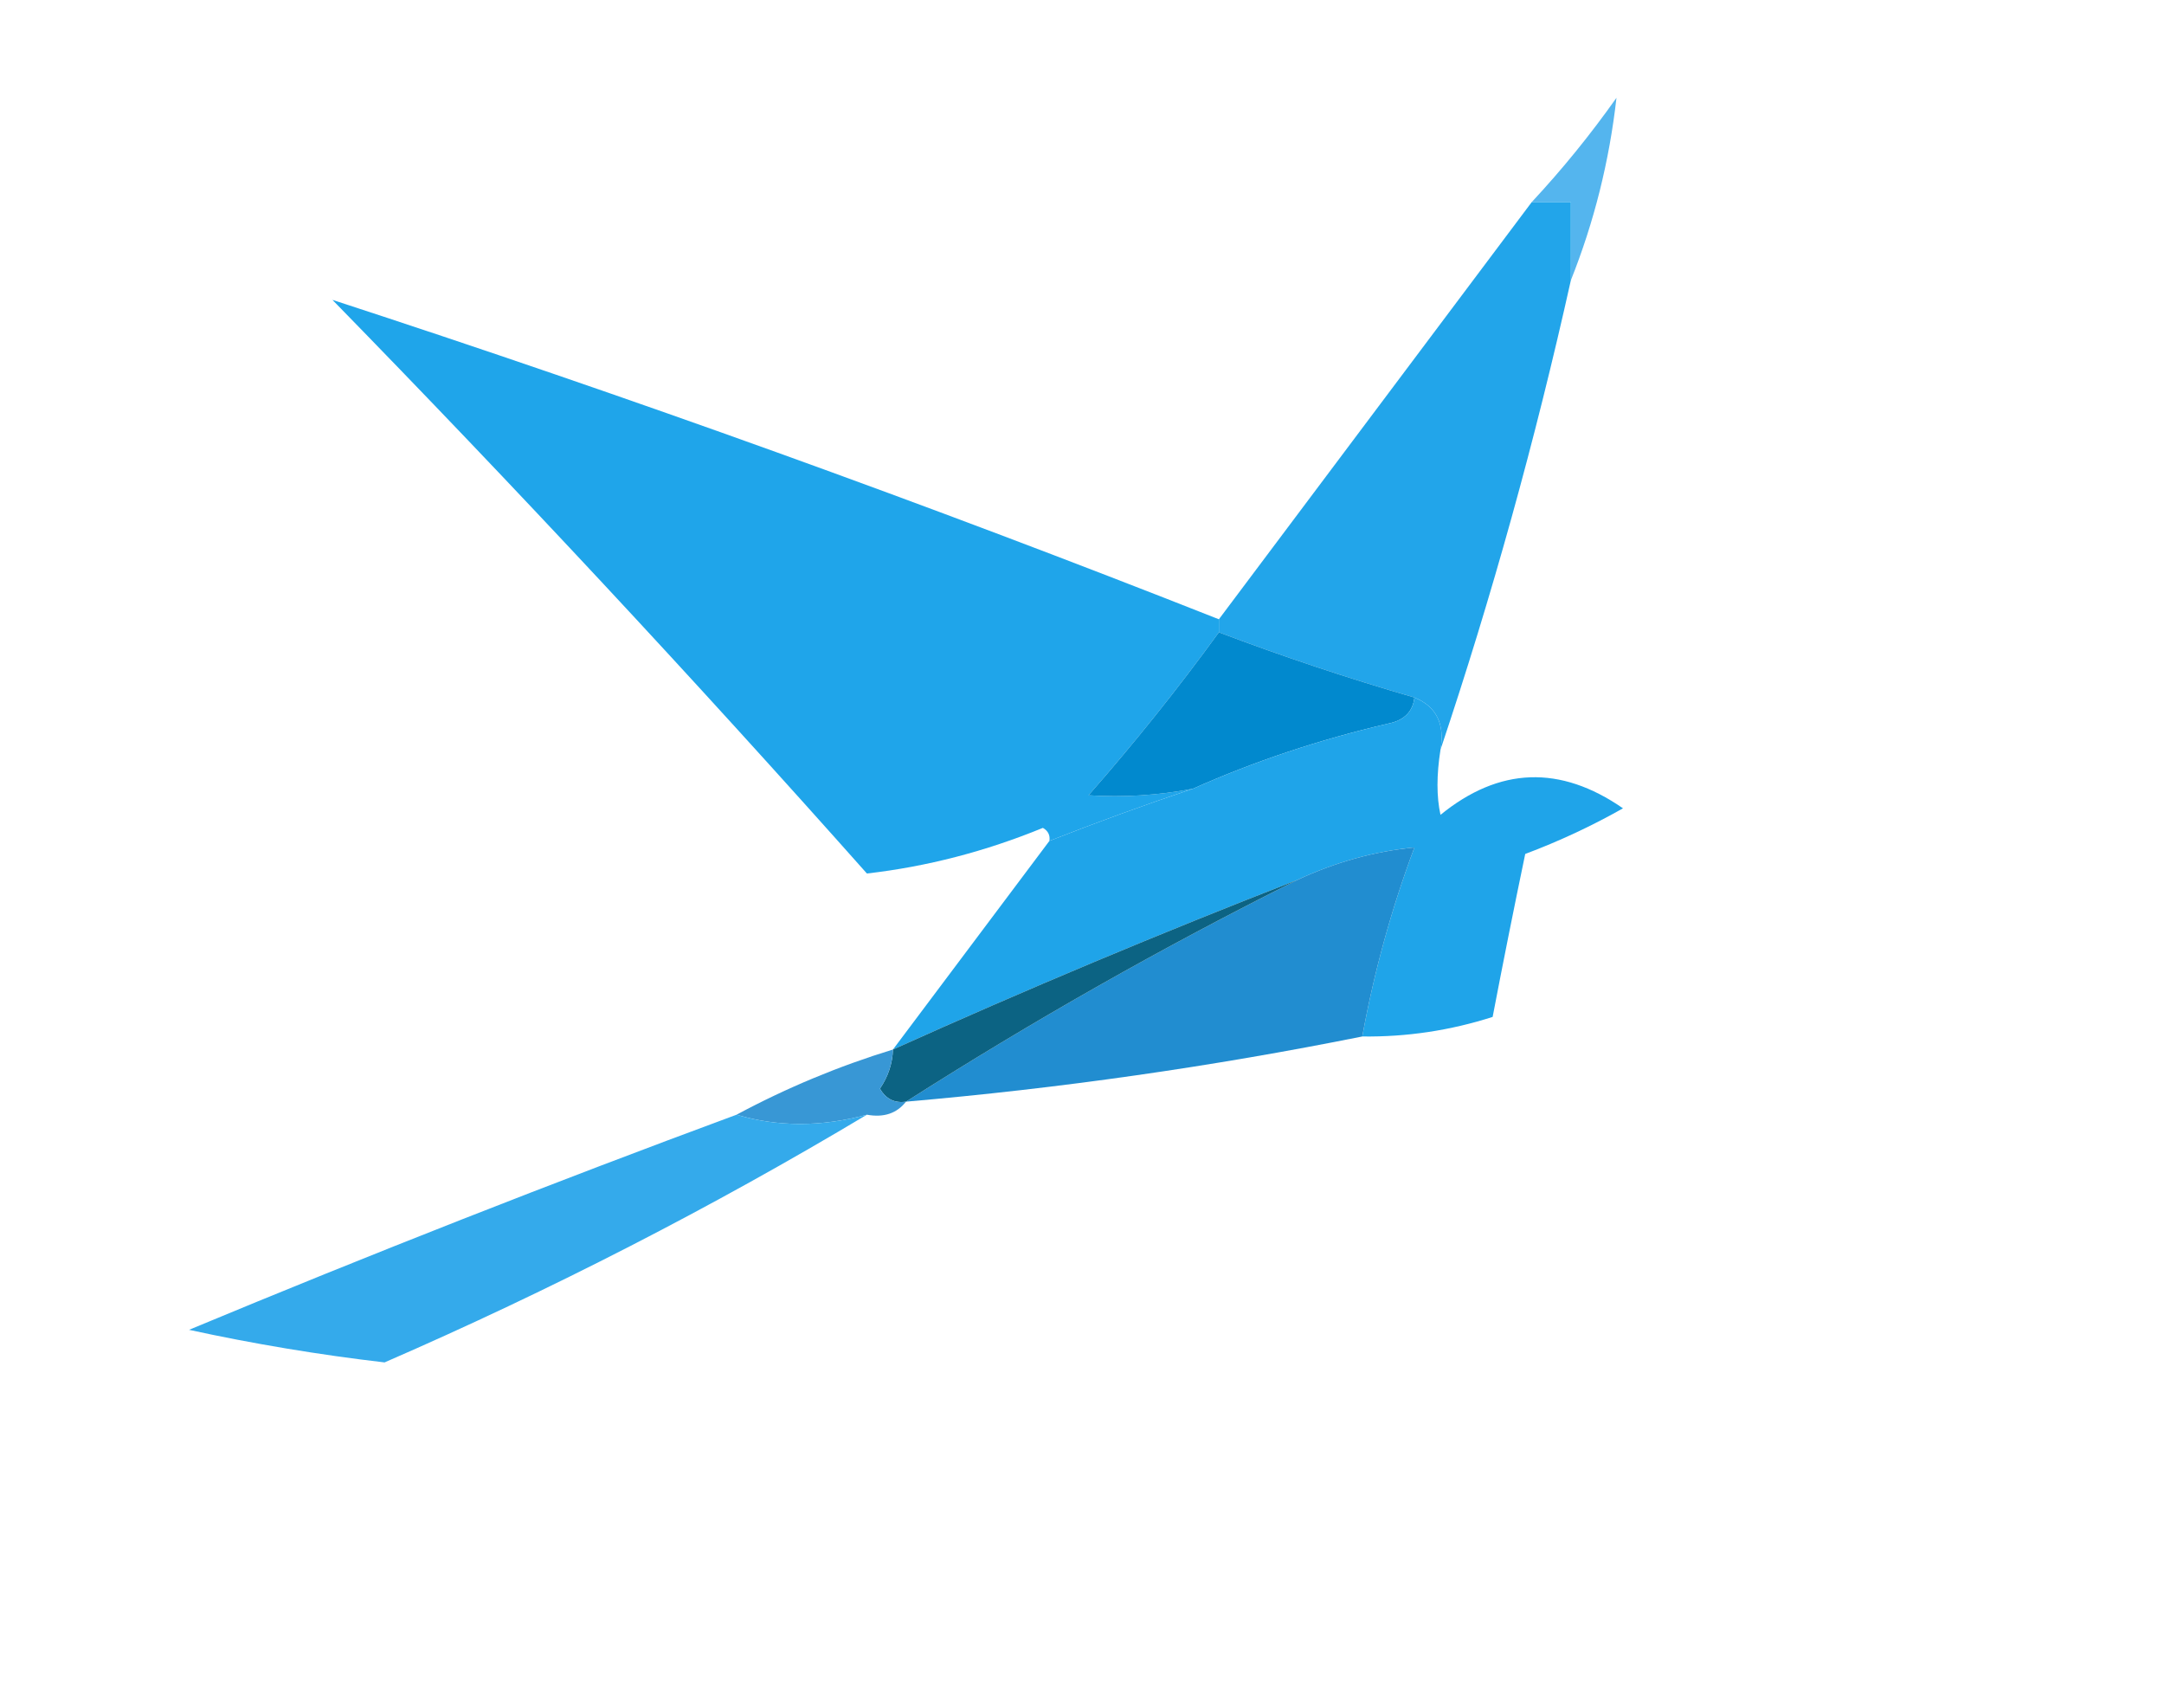
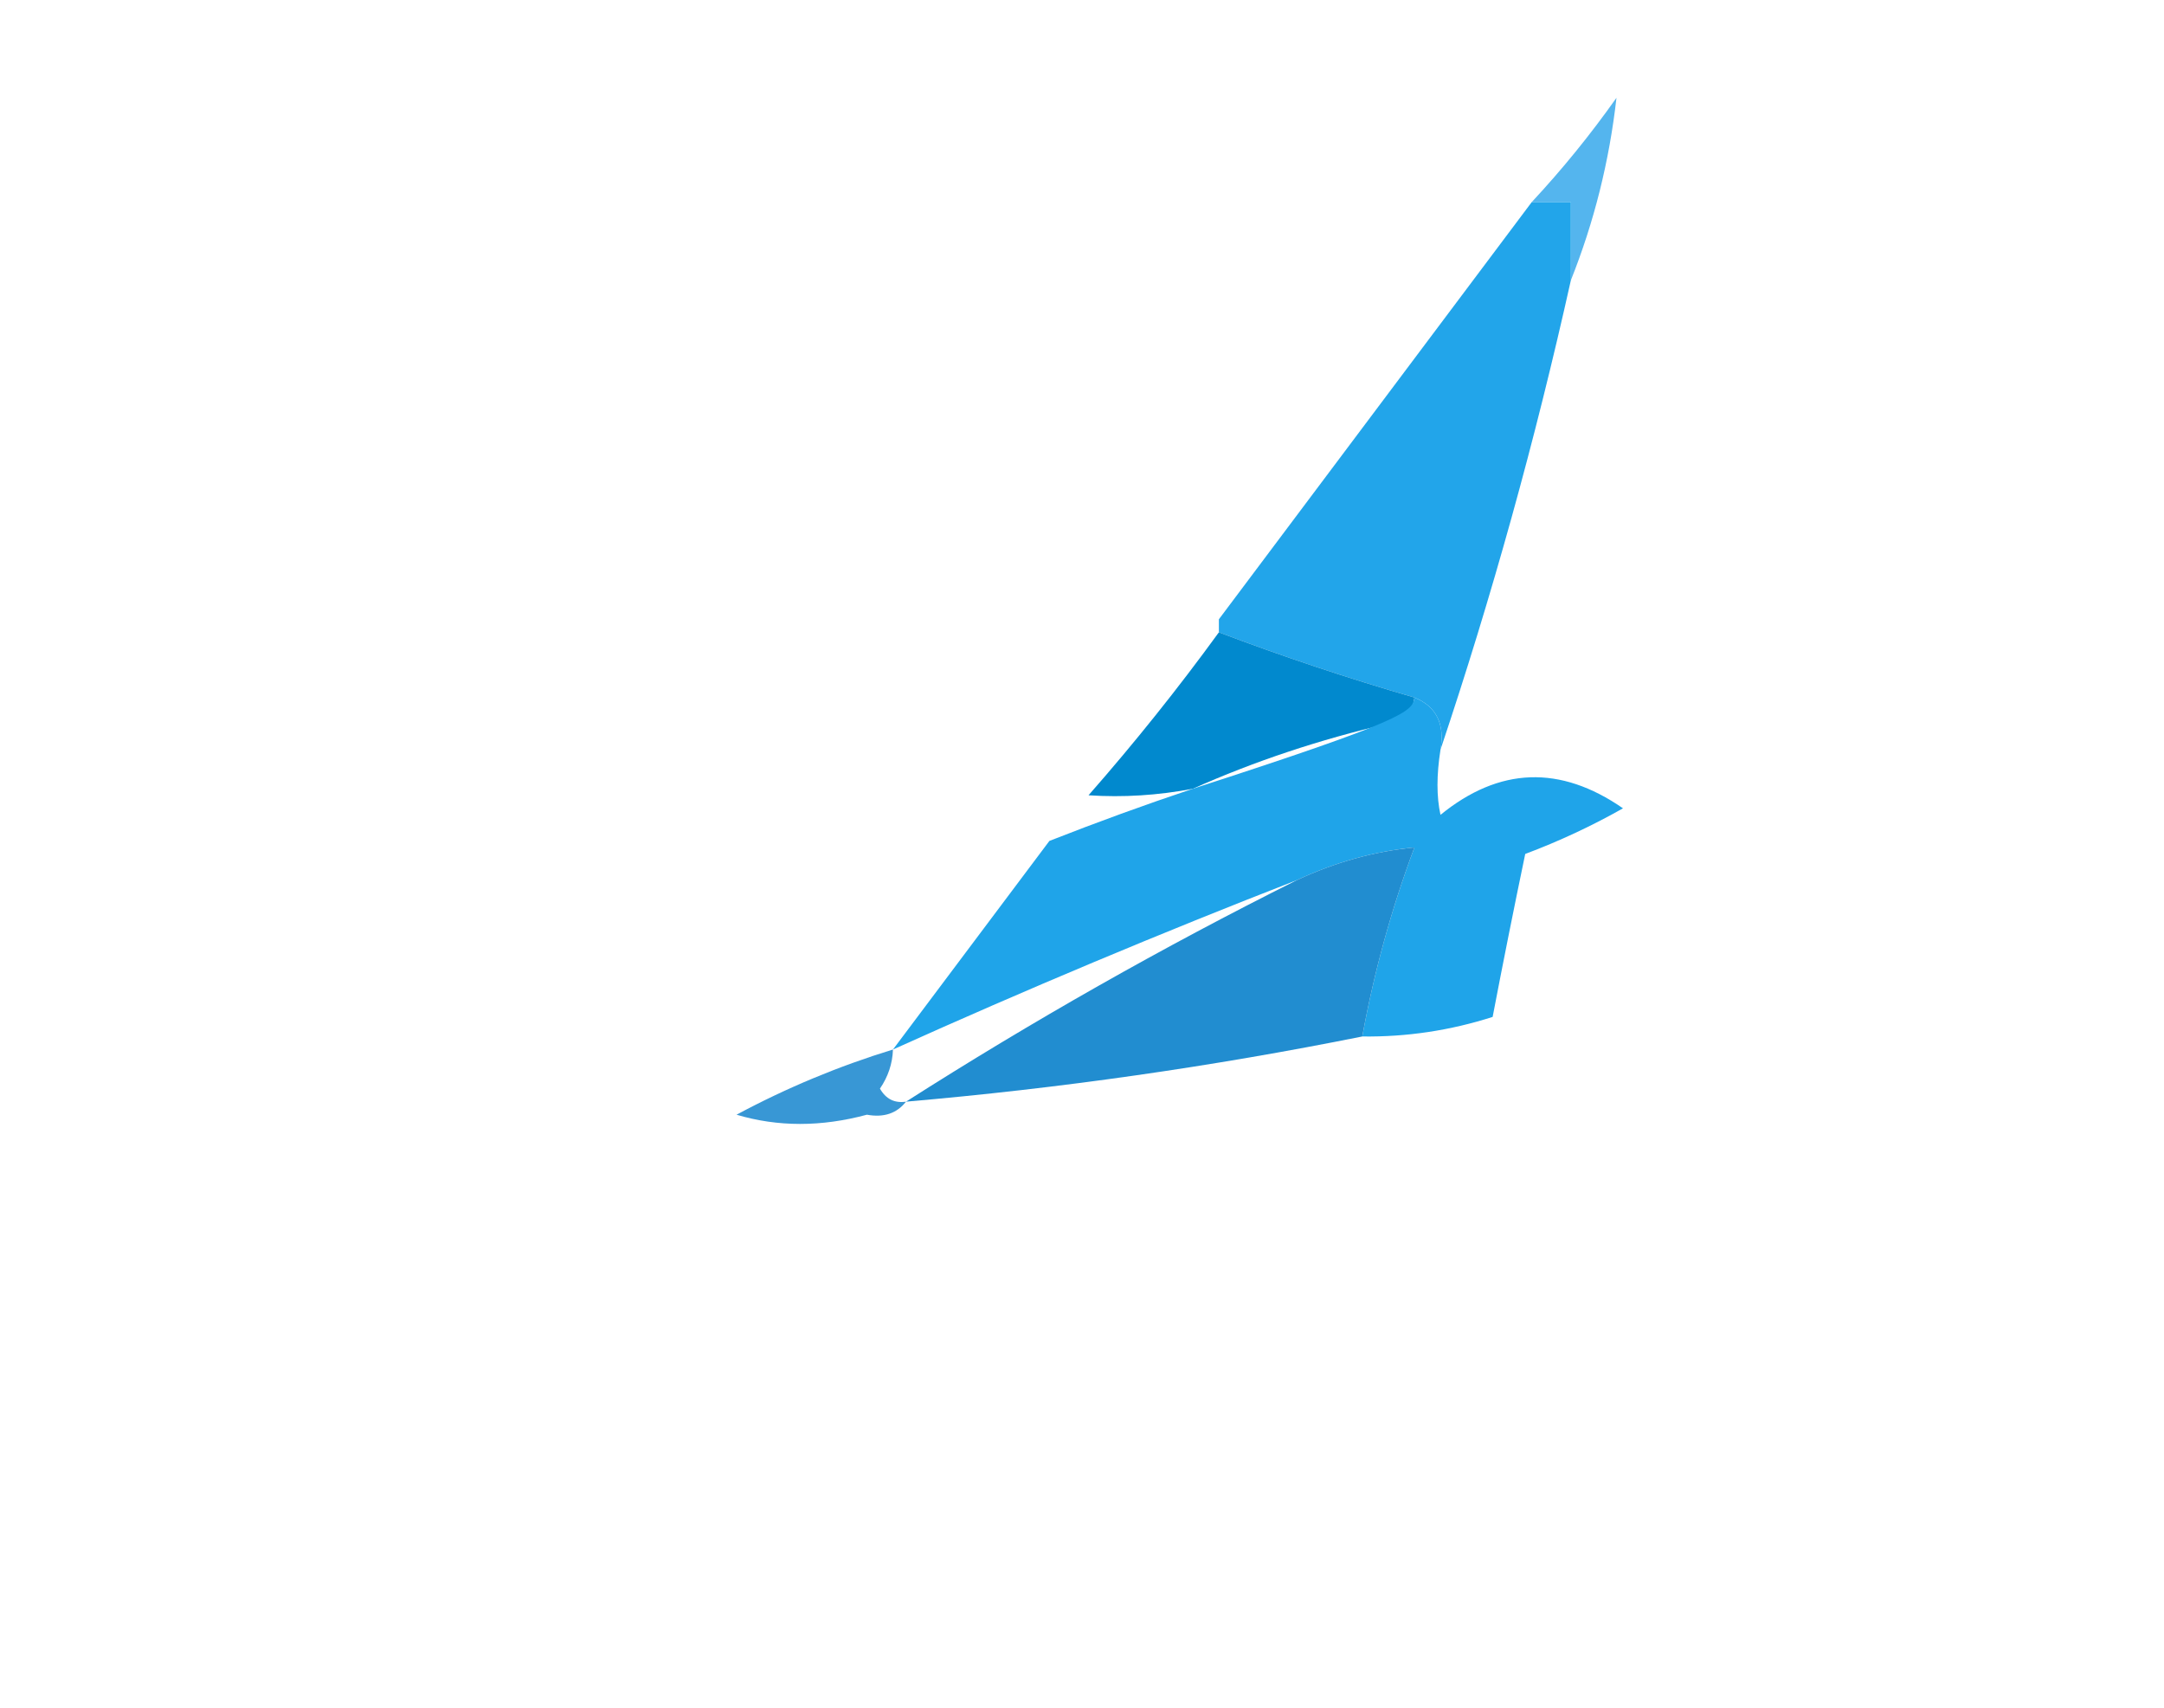
<svg xmlns="http://www.w3.org/2000/svg" version="1.1" width="166px" height="131px" style="shape-rendering:geometricPrecision; text-rendering:geometricPrecision; image-rendering:optimizeQuality; fill-rule:evenodd; clip-rule:evenodd">
  <g>
    <path style="opacity:1" fill="#54b5ee" d="M 120.5,21.5 C 120.5,19.5 120.5,17.5 120.5,15.5C 119.5,15.5 118.5,15.5 117.5,15.5C 119.833,12.997 121.999,10.331 124,7.5C 123.451,12.362 122.285,17.028 120.5,21.5 Z" />
  </g>
  <g>
    <path style="opacity:1" fill="#22a5ea" d="M 117.5,15.5 C 118.5,15.5 119.5,15.5 120.5,15.5C 120.5,17.5 120.5,19.5 120.5,21.5C 117.767,33.775 114.434,45.775 110.5,57.5C 110.843,55.517 110.176,54.183 108.5,53.5C 103.426,52.031 98.426,50.364 93.5,48.5C 93.5,48.167 93.5,47.833 93.5,47.5C 101.5,36.833 109.5,26.167 117.5,15.5 Z" />
  </g>
  <g>
-     <path style="opacity:1" fill="#1fa5ea" d="M 93.5,47.5 C 93.5,47.833 93.5,48.167 93.5,48.5C 90.38,52.792 87.047,56.959 83.5,61C 86.157,61.175 88.824,61.008 91.5,60.5C 87.825,61.729 84.158,63.062 80.5,64.5C 80.565,64.062 80.399,63.728 80,63.5C 75.597,65.306 71.097,66.472 66.5,67C 53.2,52.032 39.534,37.365 25.5,23C 48.34,30.448 71.006,38.615 93.5,47.5 Z" />
-   </g>
+     </g>
  <g>
    <path style="opacity:1" fill="#0189ce" d="M 93.5,48.5 C 98.426,50.364 103.426,52.031 108.5,53.5C 108.38,54.586 107.713,55.253 106.5,55.5C 101.224,56.726 96.224,58.393 91.5,60.5C 88.824,61.008 86.157,61.175 83.5,61C 87.047,56.959 90.38,52.792 93.5,48.5 Z" />
  </g>
  <g>
-     <path style="opacity:1" fill="#1fa4e9" d="M 108.5,53.5 C 110.176,54.183 110.843,55.517 110.5,57.5C 110.193,59.446 110.193,61.112 110.5,62.5C 115.01,58.828 119.677,58.661 124.5,62C 122.102,63.356 119.602,64.523 117,65.5C 116.124,69.7 115.291,73.867 114.5,78C 111.243,79.043 107.91,79.543 104.5,79.5C 105.41,74.524 106.743,69.691 108.5,65C 105.426,65.299 102.426,66.132 99.5,67.5C 89.032,71.569 78.699,75.902 68.5,80.5C 72.5,75.167 76.5,69.833 80.5,64.5C 84.158,63.062 87.825,61.729 91.5,60.5C 96.224,58.393 101.224,56.726 106.5,55.5C 107.713,55.253 108.38,54.586 108.5,53.5 Z" />
+     <path style="opacity:1" fill="#1fa4e9" d="M 108.5,53.5 C 110.176,54.183 110.843,55.517 110.5,57.5C 110.193,59.446 110.193,61.112 110.5,62.5C 115.01,58.828 119.677,58.661 124.5,62C 122.102,63.356 119.602,64.523 117,65.5C 116.124,69.7 115.291,73.867 114.5,78C 111.243,79.043 107.91,79.543 104.5,79.5C 105.41,74.524 106.743,69.691 108.5,65C 105.426,65.299 102.426,66.132 99.5,67.5C 89.032,71.569 78.699,75.902 68.5,80.5C 72.5,75.167 76.5,69.833 80.5,64.5C 84.158,63.062 87.825,61.729 91.5,60.5C 107.713,55.253 108.38,54.586 108.5,53.5 Z" />
  </g>
  <g>
    <path style="opacity:1" fill="#218dd0" d="M 104.5,79.5 C 92.964,81.815 81.297,83.481 69.5,84.5C 79.175,78.327 89.175,72.66 99.5,67.5C 102.426,66.132 105.426,65.299 108.5,65C 106.743,69.691 105.41,74.524 104.5,79.5 Z" />
  </g>
  <g>
-     <path style="opacity:1" fill="#0c6383" d="M 99.5,67.5 C 89.175,72.66 79.175,78.327 69.5,84.5C 68.624,84.631 67.957,84.297 67.5,83.5C 68.127,82.583 68.461,81.583 68.5,80.5C 78.699,75.902 89.032,71.569 99.5,67.5 Z" />
-   </g>
+     </g>
  <g>
    <path style="opacity:1" fill="#3897d5" d="M 68.5,80.5 C 68.461,81.583 68.127,82.583 67.5,83.5C 67.957,84.297 68.624,84.631 69.5,84.5C 68.791,85.404 67.791,85.737 66.5,85.5C 63.001,86.444 59.668,86.444 56.5,85.5C 60.333,83.444 64.333,81.778 68.5,80.5 Z" />
  </g>
  <g>
-     <path style="opacity:1" fill="#34aaeb" d="M 56.5,85.5 C 59.668,86.444 63.001,86.444 66.5,85.5C 54.614,92.61 42.28,98.944 29.5,104.5C 24.455,103.911 19.455,103.078 14.5,102C 28.409,96.21 42.409,90.71 56.5,85.5 Z" />
-   </g>
+     </g>
</svg>